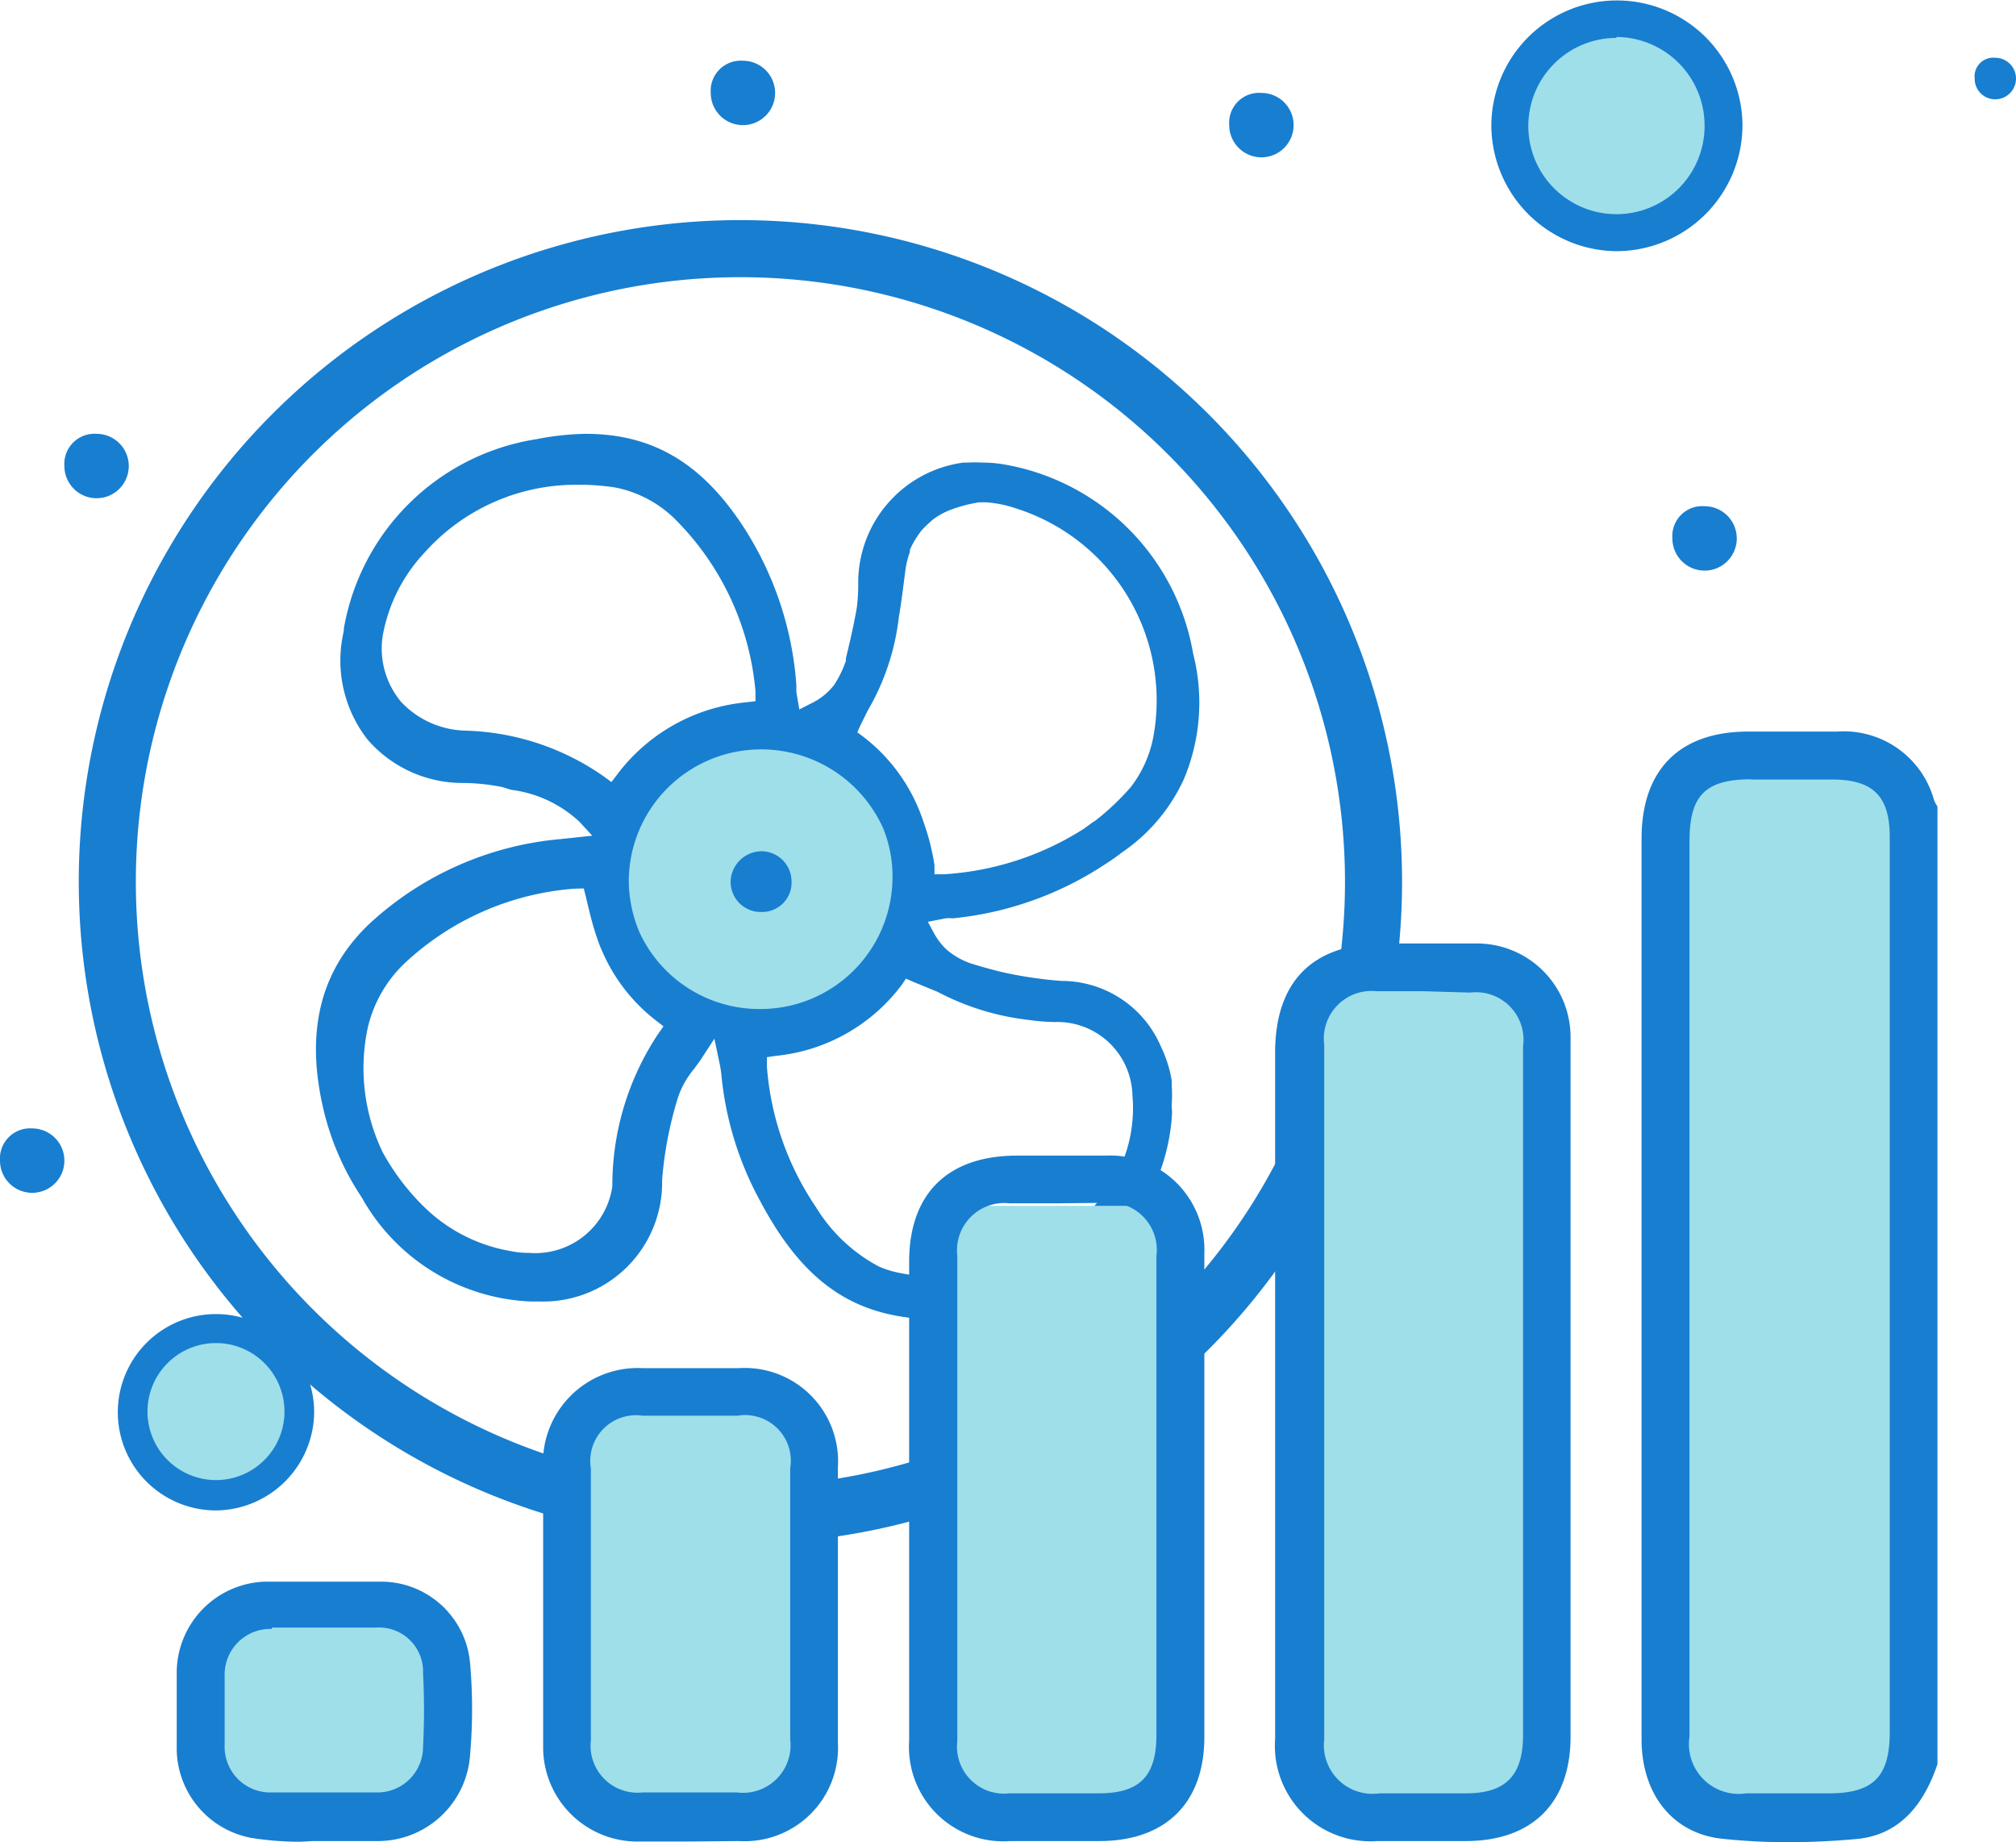
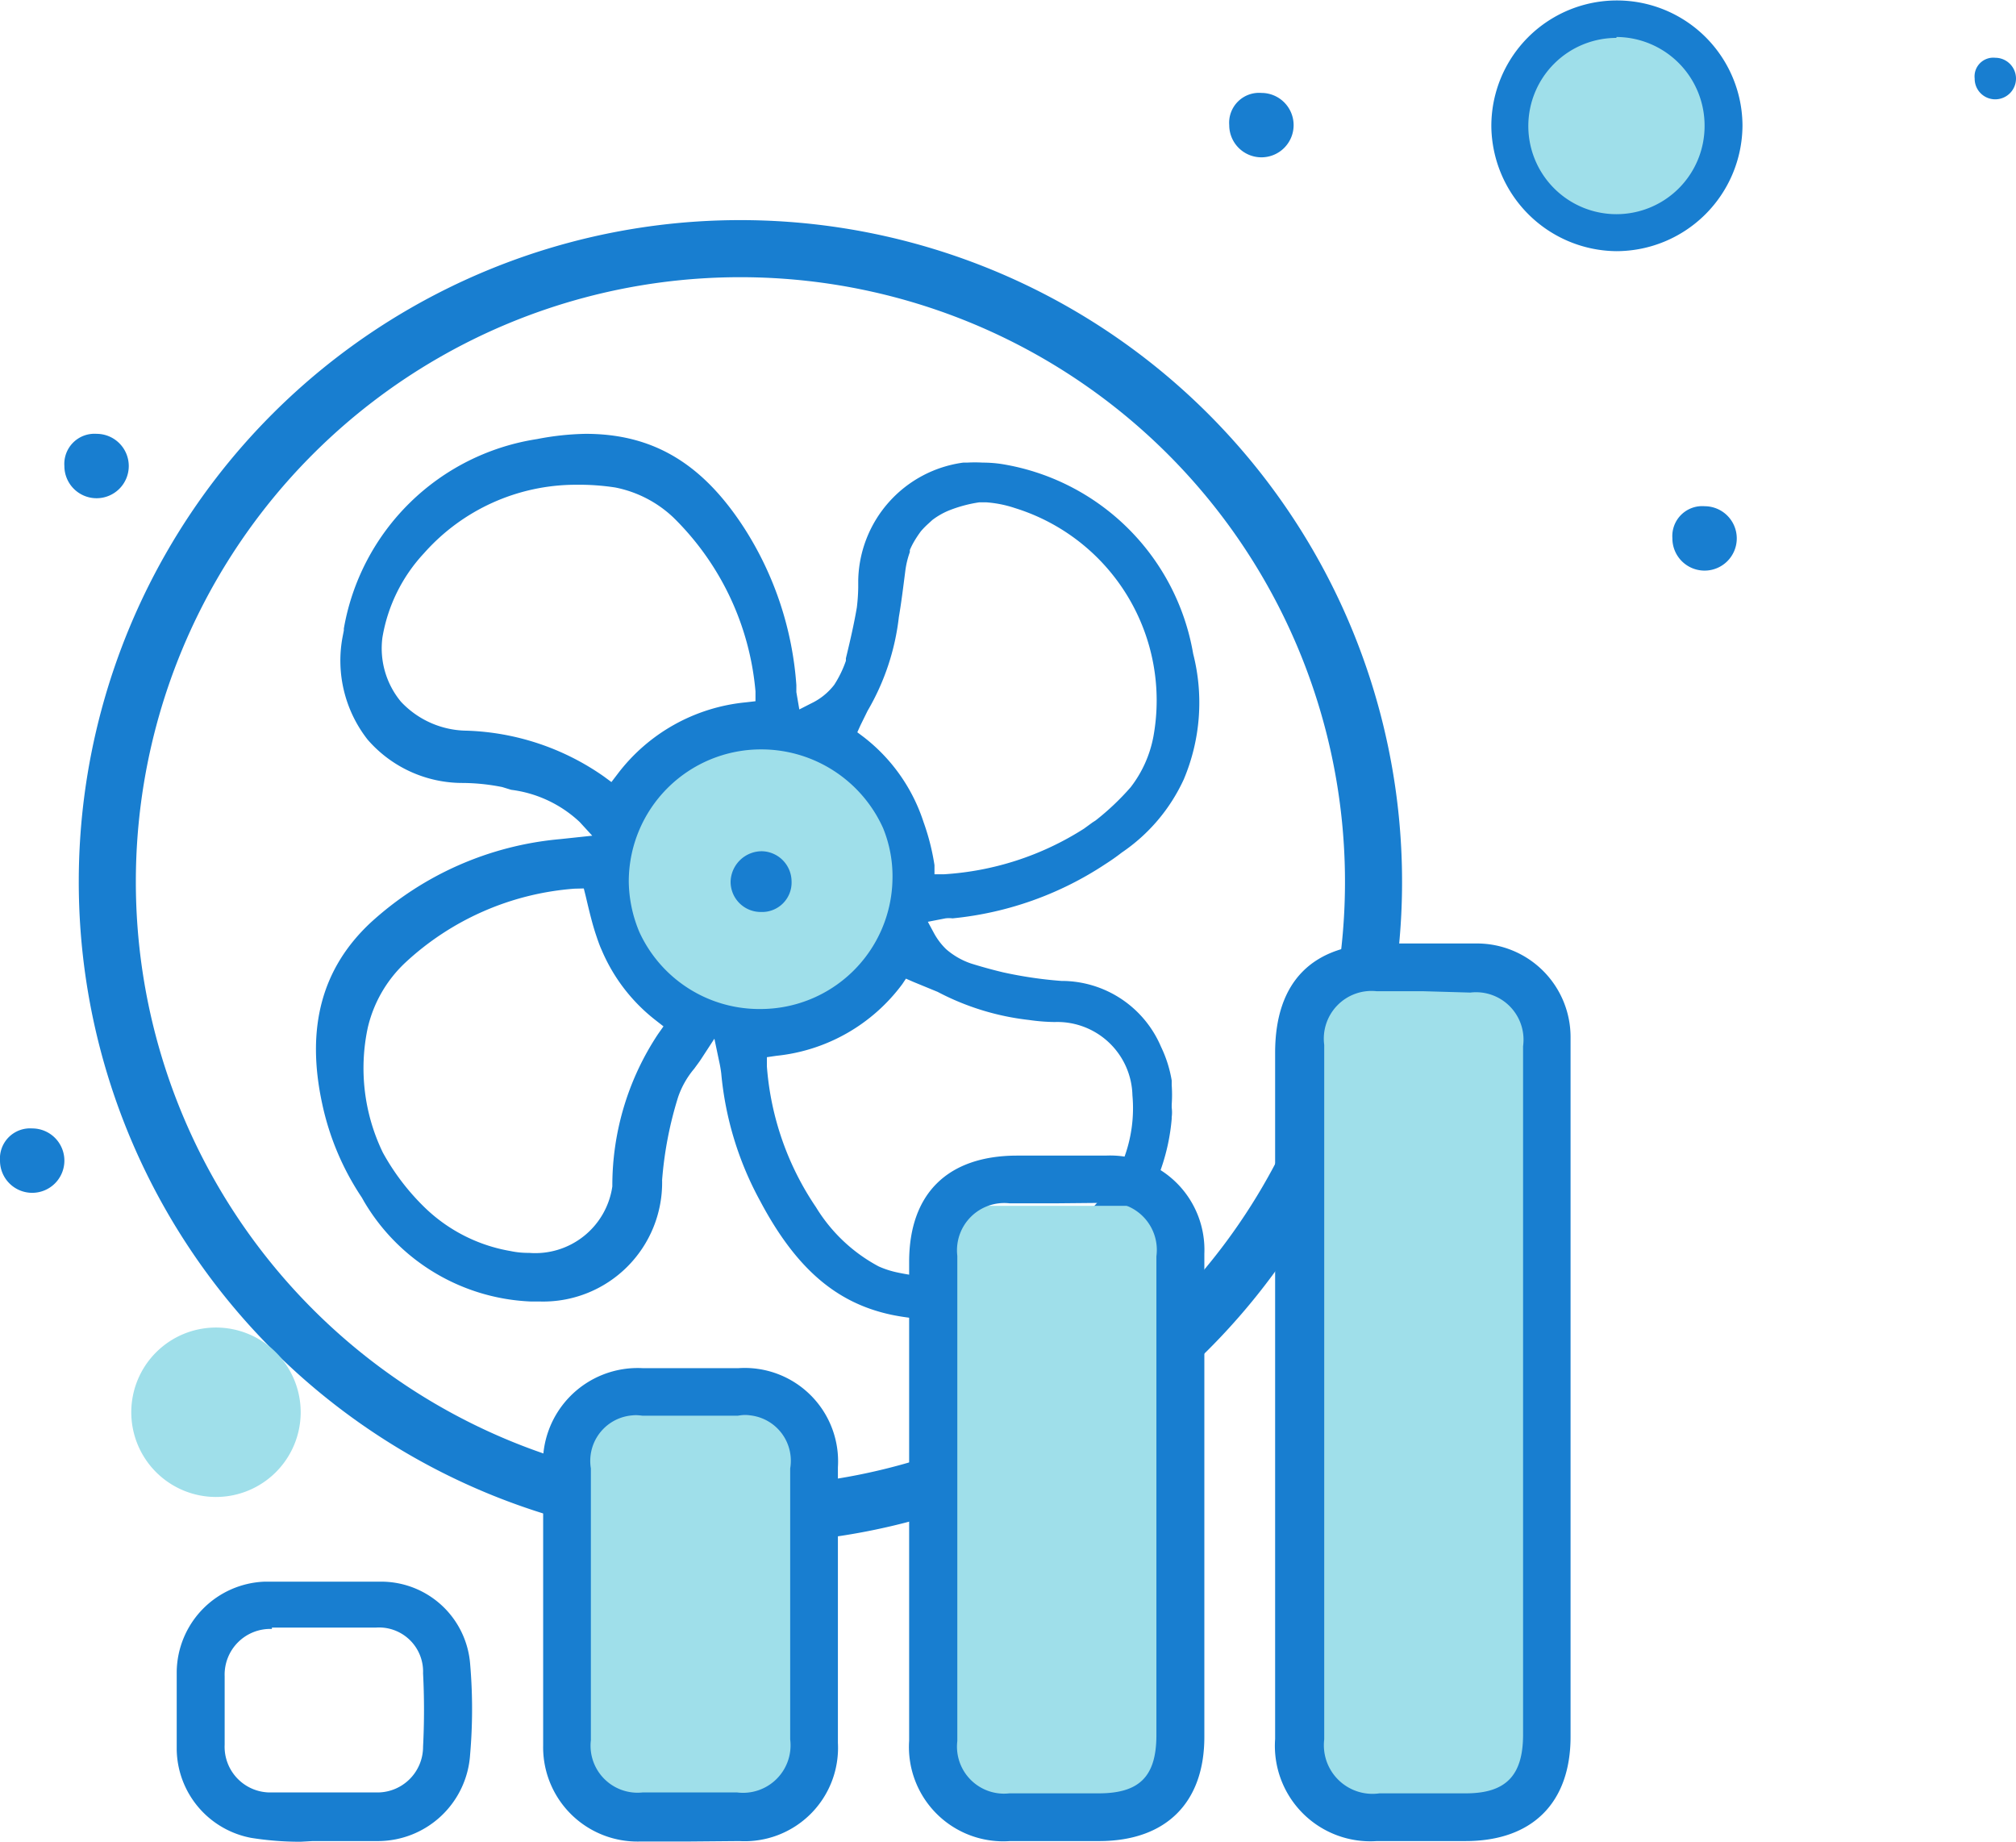
<svg xmlns="http://www.w3.org/2000/svg" viewBox="0 0 88.3 80.68">
  <defs>
    <style>.cls-1{fill:none;stroke:#187ed0;stroke-miterlimit:10;stroke-width:2.5px;}.cls-2{fill:#9fdfea;}.cls-3{fill:#187ed0;}</style>
  </defs>
  <g id="Livello_2" data-name="Livello 2">
    <g id="_1" data-name="1">
      <path class="cls-1" d="M32.43,10.89A27.73,27.73,0,1,1,4.7,38.61,27.72,27.72,0,0,1,32.43,10.89Z" />
-       <rect class="cls-2" x="8.96" y="70.87" width="10.5" height="8.33" />
      <rect class="cls-2" x="25.46" y="61.98" width="9.33" height="17.22" />
      <rect class="cls-2" x="57.62" y="42.98" width="9.5" height="35.67" />
-       <rect class="cls-2" x="73.96" y="33.81" width="9.33" height="45.39" />
      <path class="cls-2" d="M70.8.75a4.73,4.73,0,1,1-4.73,4.73A4.73,4.73,0,0,1,70.8.75Z" />
      <path class="cls-3" d="M87.39,4.35a.9.9,0,0,1-.9-.91.82.82,0,0,1,.9-.91.91.91,0,0,1,0,1.82Z" />
      <path class="cls-3" d="M74.66,22.17a1.41,1.41,0,1,1-1.41,1.4A1.31,1.31,0,0,1,74.66,22.17Z" />
      <path class="cls-3" d="M55.25,4.07a1.41,1.41,0,1,1-1.41,1.41A1.31,1.31,0,0,1,55.25,4.07Z" />
      <path class="cls-3" d="M1.41,49.42A1.41,1.41,0,1,1,0,50.83,1.32,1.32,0,0,1,1.41,49.42Z" />
-       <path class="cls-3" d="M32.54,2.66a1.41,1.41,0,1,1-1.41,1.41A1.32,1.32,0,0,1,32.54,2.66Z" />
      <path class="cls-3" d="M4.23,19a1.41,1.41,0,1,1-1.41,1.41A1.32,1.32,0,0,1,4.23,19Z" />
      <path class="cls-3" d="M70.8,11a5.53,5.53,0,0,1-5.48-5.48,5.48,5.48,0,1,1,11,0A5.53,5.53,0,0,1,70.8,11Zm0-9.34a3.86,3.86,0,1,0,3.86,3.86A3.88,3.88,0,0,0,70.8,1.62Z" />
      <path class="cls-2" d="M9.46,58.14a3.71,3.71,0,1,1-3.71,3.71A3.71,3.71,0,0,1,9.46,58.14Z" />
      <path class="cls-2" d="M33.29,32.39a6.22,6.22,0,1,1-6.22,6.22A6.23,6.23,0,0,1,33.29,32.39Z" />
-       <path class="cls-3" d="M9.46,66.15a4.3,4.3,0,1,1,4.3-4.3A4.34,4.34,0,0,1,9.46,66.15Zm0-7.33a3,3,0,1,0,3,3A3,3,0,0,0,9.46,58.82Z" />
-       <path class="cls-3" d="M78.34,80.68a27.45,27.45,0,0,1-2.9-.15c-2.14-.22-3.53-1.91-3.54-4.33,0-5.74,0-11.49,0-17.23V36.72c0-3,1.66-4.68,4.66-4.68h3.9a4.1,4.1,0,0,1,4.25,3,1.46,1.46,0,0,0,.15.28V77.26c-.67,2-1.83,3.12-3.54,3.28C80.32,80.63,79.31,80.68,78.34,80.68ZM76.71,34.13c-2,0-2.71.69-2.71,2.7V63.16c0,4.3,0,8.59,0,12.89a2.18,2.18,0,0,0,2.48,2.49h3.63c1.94,0,2.66-.73,2.66-2.68V36.65c0-1.78-.73-2.51-2.52-2.51H76.71Z" />
      <path class="cls-3" d="M41.09,57.79a10.23,10.23,0,0,1-2-.2c-2.42-.5-4.21-2-5.8-5a14.35,14.35,0,0,1-1.7-5.58,5.16,5.16,0,0,0-.09-.52l-.21-1-.58.89c-.09.14-.2.28-.3.42a3.86,3.86,0,0,0-.71,1.25,16.42,16.42,0,0,0-.7,3.63A5.21,5.21,0,0,1,23.66,57l-.4,0a8.9,8.9,0,0,1-7.32-4.39l-.09-.16a11.81,11.81,0,0,1-1.74-4.12c-.72-3.34,0-5.93,2.11-7.91a14.15,14.15,0,0,1,8.31-3.67l1.41-.15L25.39,36a5.36,5.36,0,0,0-3-1.41L22,34.47a9.07,9.07,0,0,0-1.73-.18,5.5,5.5,0,0,1-4.17-1.9A5.61,5.61,0,0,1,15,27.92l.06-.31v-.08a10.15,10.15,0,0,1,8.46-8.3A12.1,12.1,0,0,1,25.65,19c3,0,5.17,1.34,7,4.21A14.65,14.65,0,0,1,34.88,30c0,.09,0,.19,0,.31l.13.76.53-.27a2.77,2.77,0,0,0,1-.81,4.83,4.83,0,0,0,.51-1.05l0-.11c.21-.86.37-1.58.48-2.23a8.48,8.48,0,0,0,.06-.86l0-.33a5.31,5.31,0,0,1,4.6-5.15l.17,0a6.08,6.08,0,0,1,.68,0,5.66,5.66,0,0,1,.82.06,10.15,10.15,0,0,1,8.4,8.31,8.64,8.64,0,0,1-.41,5.5,7.8,7.8,0,0,1-2.72,3.21c-.23.18-.46.34-.71.5a14.72,14.72,0,0,1-6.7,2.38,1.24,1.24,0,0,0-.31,0l-.77.15.28.52a2.93,2.93,0,0,0,.52.68,3.25,3.25,0,0,0,1.1.63c.45.14.92.27,1.38.38a18.18,18.18,0,0,0,2.57.38,4.73,4.73,0,0,1,4.36,2.88,5.44,5.44,0,0,1,.47,1.48l0,.09v.11a6,6,0,0,1,0,.86v.12a1.65,1.65,0,0,1,0,.43l0,0V49a8.9,8.9,0,0,1-4.49,7,11.18,11.18,0,0,1-5.85,1.78ZM39.52,43.1A7.86,7.86,0,0,1,34,46.24l-.41.06,0,.41a12.66,12.66,0,0,0,2.15,6.16,7.16,7.16,0,0,0,2.74,2.59,4,4,0,0,0,.79.26,9.5,9.5,0,0,0,2,.22,8.74,8.74,0,0,0,6.33-2.8,6.25,6.25,0,0,0,2-5.17,3.29,3.29,0,0,0-3.4-3.21,8.47,8.47,0,0,1-1.13-.09,11.27,11.27,0,0,1-4-1.23L40,43l-.32-.14ZM25.16,38.92a12.22,12.22,0,0,0-7.42,3.25A5.68,5.68,0,0,0,16.11,45a8.48,8.48,0,0,0,.66,5.48,10.21,10.21,0,0,0,1.84,2.41,7.12,7.12,0,0,0,3.75,1.9,3.71,3.71,0,0,0,.81.08,3.41,3.41,0,0,0,3.65-2.91,12,12,0,0,1,2-6.67l.24-.34-.32-.25a7.69,7.69,0,0,1-2.39-3.1c-.07-.15-.13-.32-.19-.49l-.08-.24c-.13-.4-.25-.87-.42-1.6l-.09-.36Zm8.15-6.1a5.79,5.79,0,0,0-5.77,5.8A5.88,5.88,0,0,0,28,40.81a5.78,5.78,0,0,0,5.18,3.38h.1a5.78,5.78,0,0,0,5.81-5.67,5.58,5.58,0,0,0-.41-2.25,5.85,5.85,0,0,0-5.32-3.45ZM43.2,22h-.31a5.92,5.92,0,0,0-1.36.37,3.24,3.24,0,0,0-.69.4l-.23.21a3.63,3.63,0,0,0-.27.28,5,5,0,0,0-.3.45,3.31,3.31,0,0,0-.19.38l0,.09a3.88,3.88,0,0,0-.2.84c-.09.7-.17,1.36-.28,2A10.46,10.46,0,0,1,38,31.13l-.31.63-.14.31.28.21A7.71,7.71,0,0,1,40.45,36a10.07,10.07,0,0,1,.48,1.89l0,.4.4,0a12.85,12.85,0,0,0,6.15-2l.37-.27.14-.09a11.22,11.22,0,0,0,1.53-1.45,5.18,5.18,0,0,0,1-2.23,8.82,8.82,0,0,0-6.07-10A5.09,5.09,0,0,0,43.2,22Zm-18-.77a8.89,8.89,0,0,0-6.63,3,7.13,7.13,0,0,0-1.82,3.69,3.66,3.66,0,0,0,.81,2.81A4,4,0,0,0,20.44,32a11.07,11.07,0,0,1,6,2l.34.25.26-.34a8,8,0,0,1,5.62-3.15l.43-.05,0-.43a12.14,12.14,0,0,0-3.59-7.61,5.15,5.15,0,0,0-2.55-1.32A10.4,10.4,0,0,0,25.24,21.23Z" />
      <path class="cls-3" d="M60.31,80.63a4.18,4.18,0,0,1-4.46-4.47q0-3.1,0-6.21V46.11c0-3.13,1.64-4.78,4.76-4.79h4.07a4.1,4.1,0,0,1,4.11,4.13q0,5.35,0,10.71V76.06c0,2.9-1.68,4.57-4.6,4.57H60.31Zm2-37.22H60.29A2.09,2.09,0,0,0,58,45.76q0,15.21,0,30.42a2.13,2.13,0,0,0,2.42,2.36H64.2c1.75,0,2.5-.77,2.51-2.54V57q0-5.6,0-11.18a2.08,2.08,0,0,0-2.31-2.35Z" />
      <path class="cls-3" d="M30.09,80.65l-2.07,0a4.13,4.13,0,0,1-4.23-4.21c0-1.38,0-2.76,0-4.13V68.58q0-2.11,0-4.23a4.15,4.15,0,0,1,4.38-4.43l2.1,0,2.06,0a4.09,4.09,0,0,1,4.37,4.34c0,4.26,0,8.21,0,12.07a4.09,4.09,0,0,1-4.32,4.3ZM30.21,62c-.7,0-1.39,0-2.08,0a2,2,0,0,0-2.25,2.31c0,4,0,7.93,0,11.9a2.06,2.06,0,0,0,2.27,2.29l2,0,2.13,0a2.08,2.08,0,0,0,2.33-2.32c0-1.4,0-2.8,0-4.21V68.52c0-1.41,0-2.81,0-4.21A2,2,0,0,0,32.32,62C31.62,62,30.91,62,30.21,62Z" />
      <path class="cls-3" d="M13.16,80.66A13.6,13.6,0,0,1,11,80.49a4,4,0,0,1-3.26-3.86c0-1.17,0-2.32,0-3.42a4,4,0,0,1,3.83-3.94c.86,0,1.73,0,2.6,0s1.74,0,2.61,0a3.91,3.91,0,0,1,3.81,3.58,23.11,23.11,0,0,1,0,4,4.05,4.05,0,0,1-4,3.78c-.3,0-.59,0-.89,0h-2v0Zm-1.25-9.32a2,2,0,0,0-2.07,2.07c0,1,0,2,0,3a2,2,0,0,0,2.07,2.09c.75,0,1.51,0,2.26,0s1.53,0,2.29,0a2,2,0,0,0,2.07-2,31.44,31.44,0,0,0,0-3.22,1.93,1.93,0,0,0-2.06-2H11.91Z" />
      <path class="cls-3" d="M33.33,39.94A1.32,1.32,0,0,1,32,38.61a1.37,1.37,0,0,1,1.38-1.33,1.33,1.33,0,0,1,1.29,1.31A1.29,1.29,0,0,1,33.33,39.94Z" />
      <rect class="cls-2" x="41.62" y="52.81" width="9.53" height="25.83" />
      <path class="cls-3" d="M44.24,80.63a4.13,4.13,0,0,1-4.42-4.39q0-4.29,0-8.58V55.27c0-3,1.69-4.65,4.71-4.66h3.9a4.13,4.13,0,0,1,4.32,4.3c0,2.48,0,5,0,7.42V76.07c0,2.89-1.69,4.56-4.61,4.56h-3.9Zm2-27.93H44.22A2.07,2.07,0,0,0,41.93,55q0,10.63,0,21.25a2.06,2.06,0,0,0,2.28,2.29l1.7,0h2.21c1.79,0,2.52-.74,2.53-2.52v-21a2.08,2.08,0,0,0-2.33-2.34Z" />
    </g>
  </g>
</svg>